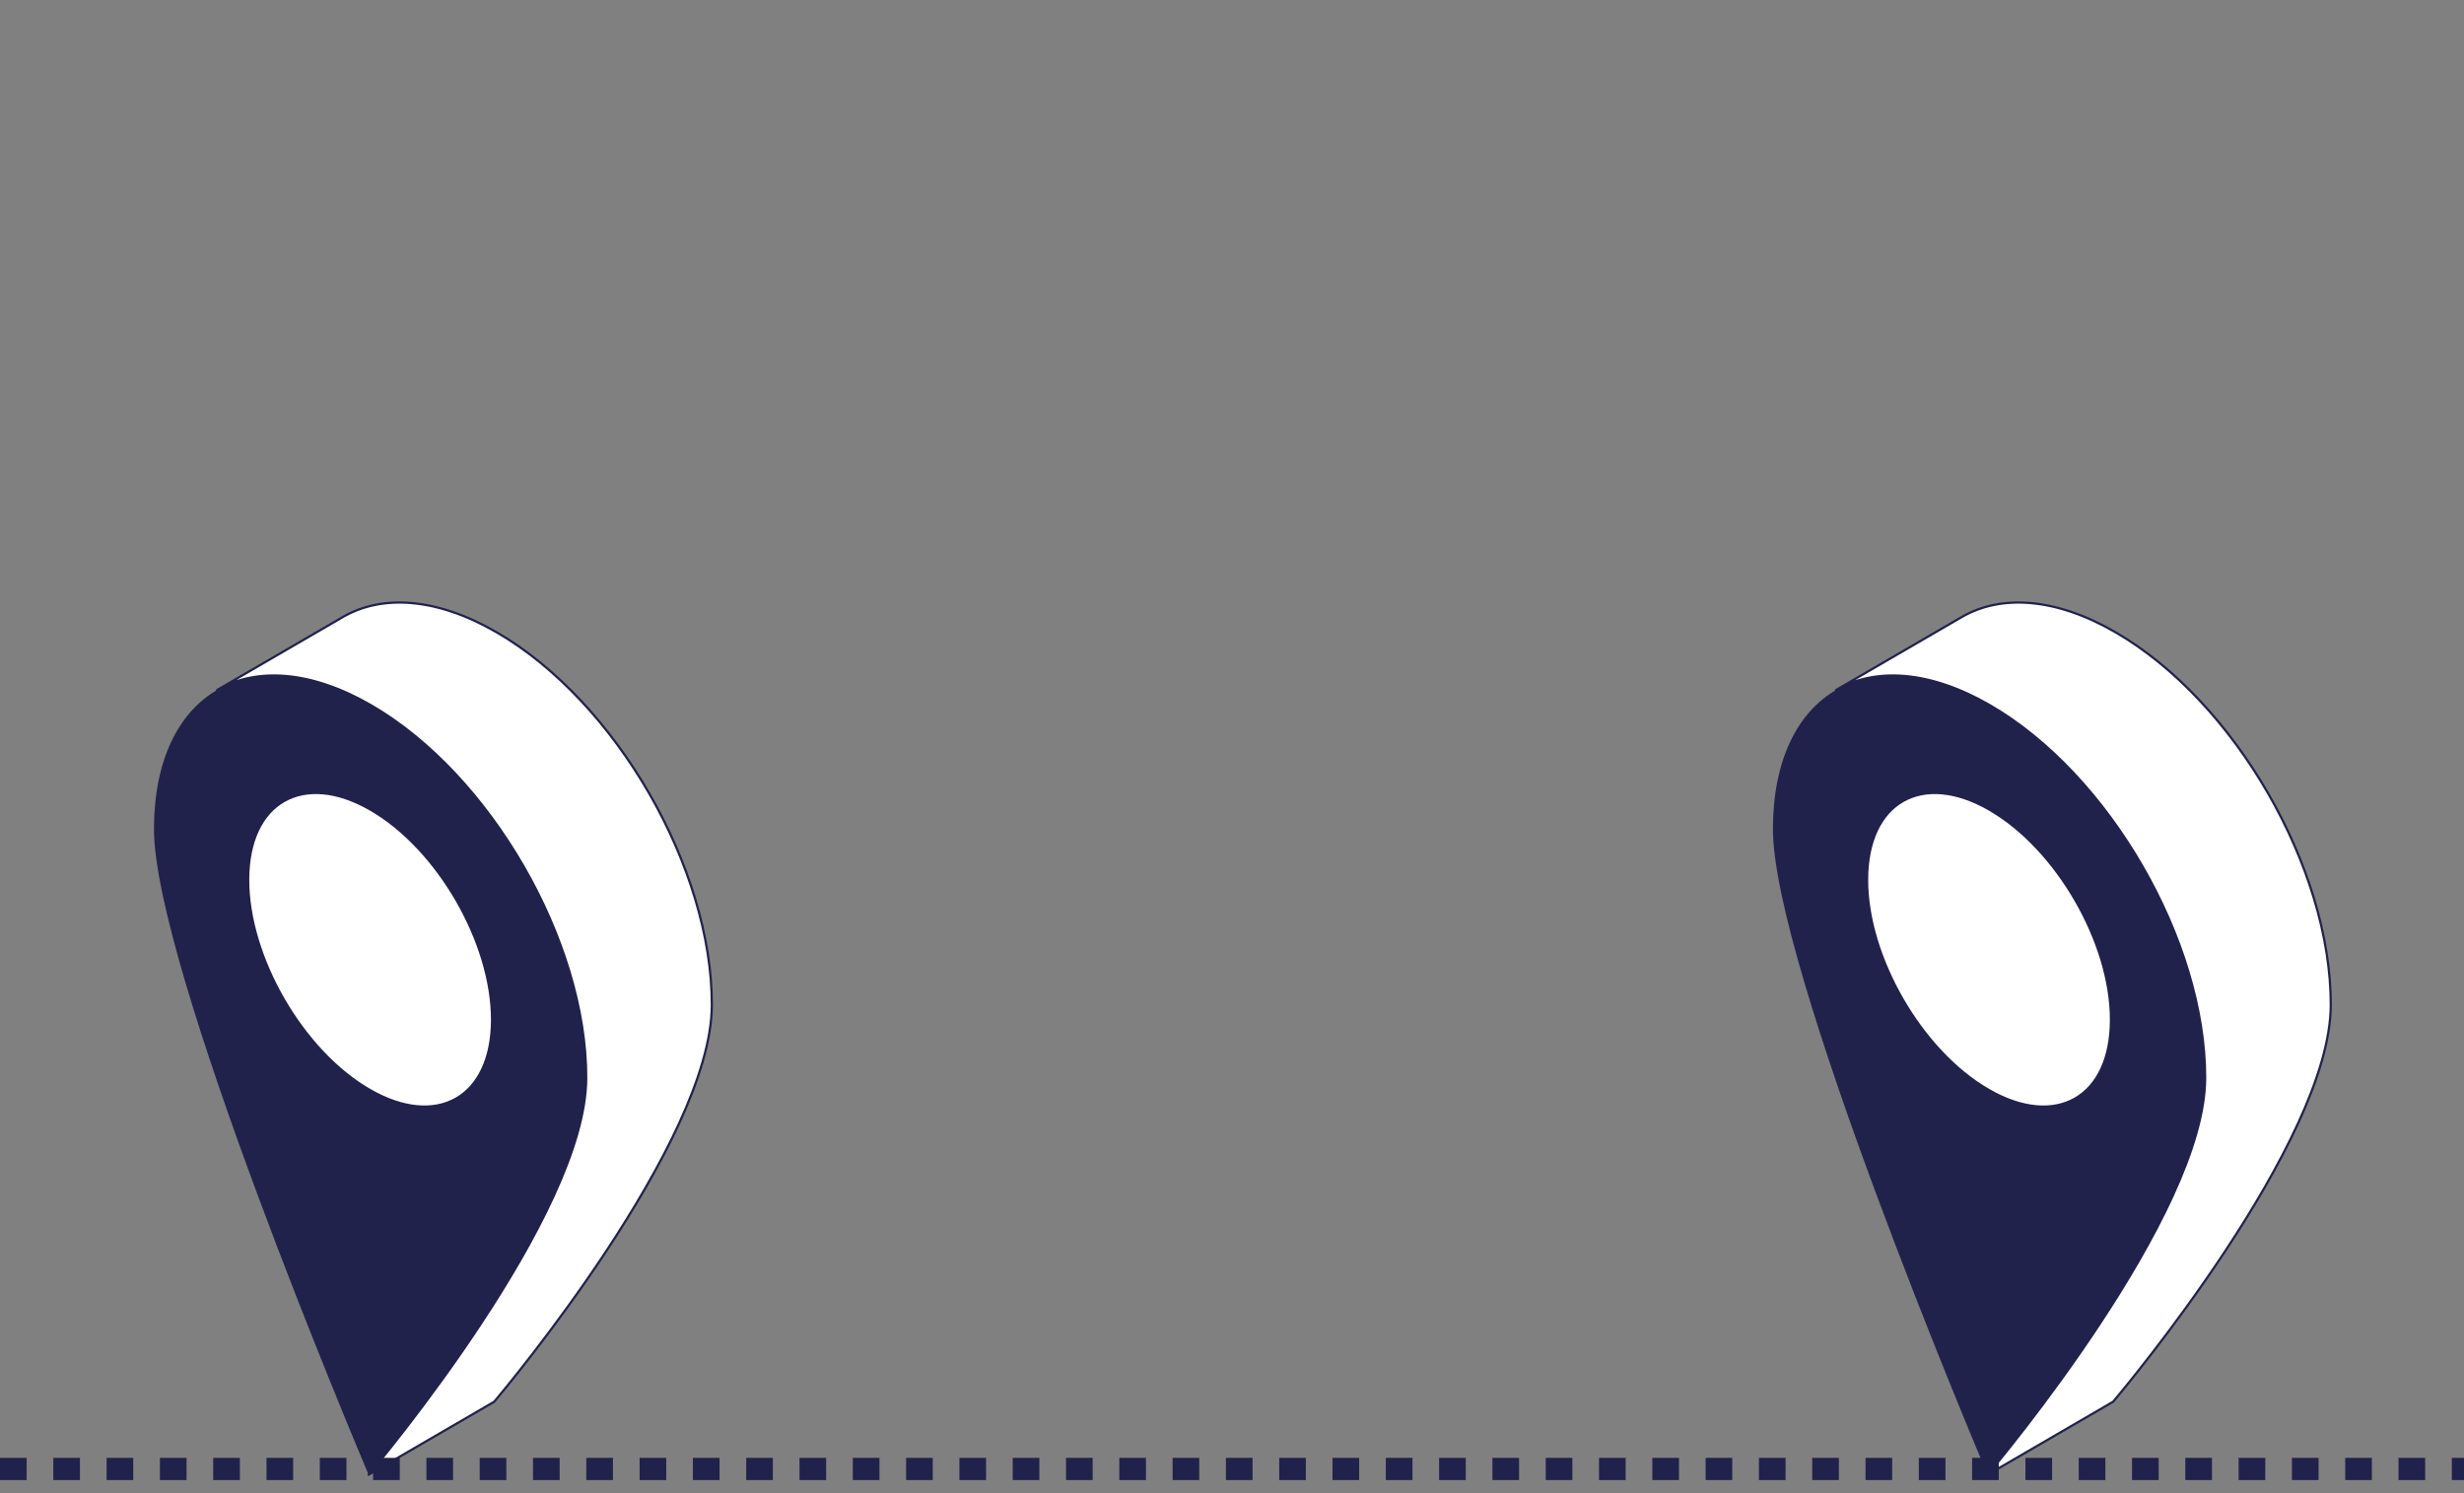
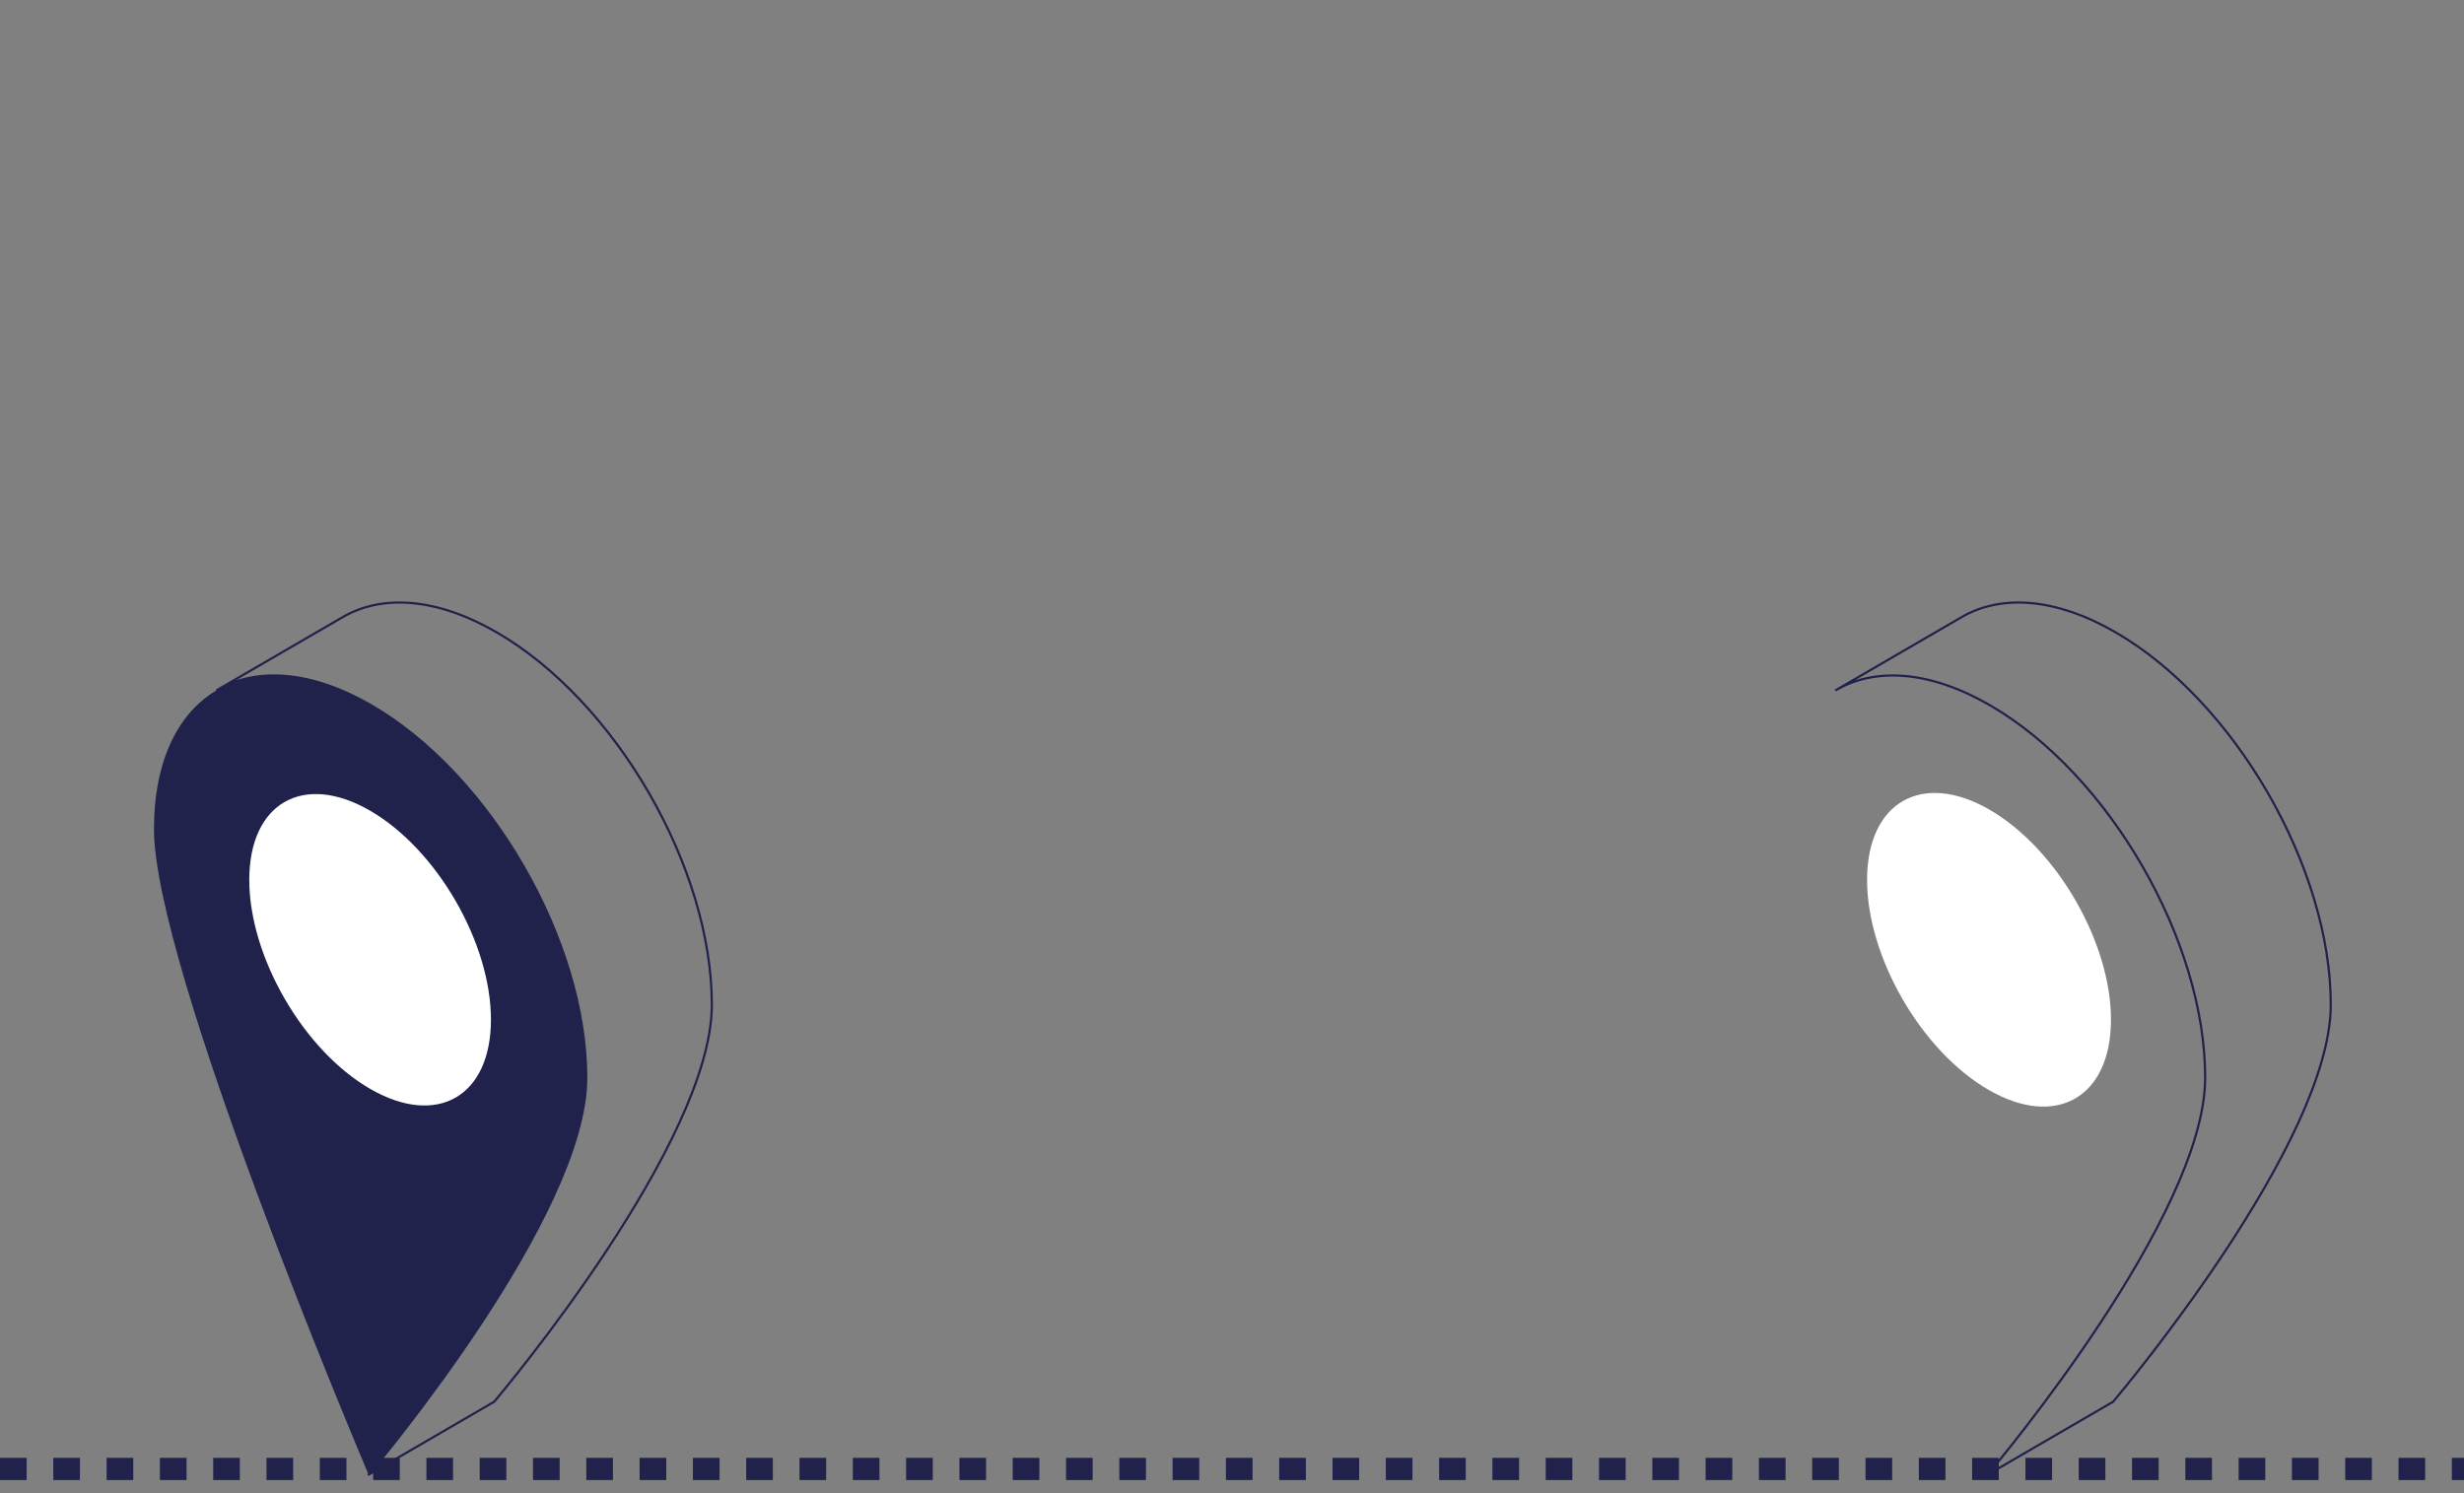
<svg xmlns="http://www.w3.org/2000/svg" width="257.03" height="155.763" viewBox="0 0 257.03 155.763">
  <rect x="0" y="0" width="257.03" height="155.763" fill="#808080" stroke="none" />
  <defs>
    <clipPath id="clip-path">
      <path id="Tracciato_3283" data-name="Tracciato 3283" d="M387.448,37.246h257.03V-118.517H387.448Z" transform="translate(-387.448 118.517)" fill="none" />
    </clipPath>
    <clipPath id="clip-path-2">
      <rect id="Rettangolo_143" data-name="Rettangolo 143" width="388.084" height="218.342" fill="none" />
    </clipPath>
    <clipPath id="clip-path-3">
-       <path id="Tracciato_3271" data-name="Tracciato 3271" d="M223.687,51.63H611.771V-166.712H223.687Z" transform="translate(-223.687 166.712)" fill="none" />
+       <path id="Tracciato_3271" data-name="Tracciato 3271" d="M223.687,51.63V-166.712H223.687Z" transform="translate(-223.687 166.712)" fill="none" />
    </clipPath>
  </defs>
  <g id="Raggruppa_2146" data-name="Raggruppa 2146" clip-path="url(#clip-path)">
    <g id="Raggruppa_2134" data-name="Raggruppa 2134" transform="translate(-354.813 -104.422)" style="mix-blend-mode: multiply;isolation: isolate">
      <g id="Raggruppa_2133" data-name="Raggruppa 2133">
        <g id="Raggruppa_2132" data-name="Raggruppa 2132" clip-path="url(#clip-path-2)">
          <g id="Raggruppa_2131" data-name="Raggruppa 2131" clip-path="url(#clip-path-3)">
            <g id="Raggruppa_2130" data-name="Raggruppa 2130" transform="translate(0 -0.001)">
              <path id="Tracciato_3270" data-name="Tracciato 3270" d="M145.119,59.449c-6.136-3.324-15.769-3.263-21.76.2l-.011,0-7.267,4.195-.052.03-8.043,4.643-31.9-18.419,45.9-26.5,5.742,3.315h0l-.007,0c6.129,3.54,16.07,3.54,22.2,0,.039-.022.074-.043.111-.065v0l28.093-16.313.009,0a7.6,7.6,0,0,1,6.862,0l.108.067,0,0,22.247,12.918ZM117,82.569c1.725,1.075,1.709,2.743-.033,3.813L13.228,146.163l-89.977-51.95L31.291,31.837h0L38.277,27.8a26.119,26.119,0,0,0,12.9,0l0,0,7.055,4.073h0c1.811,1.094,1.794,2.834-.071,3.911-.037.022-.076.041-.115.063h0c-5.989,3.527-5.969,9.163.035,12.684l-.013.007Zm-13.026,52.866-5.685,3.285a7.676,7.676,0,0,1-6.435.013l-7.473-4.316-.052-.03-8.771-5.063h0l-8.87-5.12.067.039,8.825-5.094-.061-.035.093-.052ZM9.319,16.2l7.449-4.3,0,0a7.6,7.6,0,0,1,6.862,0c.037.022.074.045.108.067l0,0,6.86,3.961h0a5.652,5.652,0,0,0,0,7.451l-.007,0-4.429,2.559Zm31.687,1.3a8.211,8.211,0,0,1,7.438,0c2.054,1.185,2.054,3.109,0,4.294a8.225,8.225,0,0,1-7.438,0c-2.054-1.185-2.054-3.109,0-4.294M58.84,15.93l6.981-4.03.009,0a7.63,7.63,0,0,1,6.738-.067l.1.067c6.129,3.538,16.055,3.532,22.184-.007l.013.007a7.6,7.6,0,0,1,6.862,0c.037.022.074.043.108.067l0,0L120.33,22.642l-45.9,26.5L65.826,44.17l.009,0c-1.85-1.07-1.889-2.793-.117-3.891.013,0,.08-.039.115-.058,6.1-3.523,6.112-9.217.063-12.762l0,0-.074-.041,0,0L58.84,23.379a5.652,5.652,0,0,0,0-7.449M263.7,10.5l-7.666-4.426L227.861,22.436l0,0-.11.067a7.6,7.6,0,0,1-6.862,0h0L192.774,6.175h0l-.111-.065c-6.106-3.525-15.986-3.538-22.124-.041l-.007,0L142.365,22.421l0,0c-.037.022-.072.043-.108.067a7.6,7.6,0,0,1-6.853,0L109.507,7.543c-.037-.022-.071-.045-.11-.067-6.129-3.538-16.07-3.538-22.2,0l0,0a7.6,7.6,0,0,1-6.86,0c-.037-.022-.074-.043-.11-.067h0c-6.114-3.46-15.888-3.445-21.985.03l-.013-.009L51.177,11.5v0a26.119,26.119,0,0,0-12.9,0L31.413,7.543h0L31.3,7.478l-.048-.026-.037-.022,0,0C25.1,3.95,15.267,3.955,9.161,7.447l0,0L.336,12.539h0c-.033.022-.065.041-.1.061a7.6,7.6,0,0,1-6.862,0v0L-116.71-50.957l-7.679,4.42,110.1,63.563.063-.037-.065.039c6.054,3.495,15.812,3.532,21.959.126l16.863,9.737-.975.561v0L-86.078,90.748l97.653,56.365-27.508,15.853,7.679,4.418,58.439-33.672.085.05,8.823-5.094,8.82,5.094,0,0,8.751,5.053.052.028,7.267,4.2.011,0c6.075,3.508,15.9,3.527,22.02.063l7.3-4.2,0,0a7.578,7.578,0,0,1,6.86,0q.059.033.111.065h0l28.169,16.356,7.666-4.424-28.169-16.356,0,0-.113-.065c-6.125-3.536-16.051-3.538-22.182-.009h0s-.011,0-.015.009h0l-.02.011L77.266,118.109l47.272-27.237,0,0c6.093-3.519,6.136-9.193.119-12.738h0l-9.009-5.2,8.045-4.643.052-.03,7.473-4.316a7.671,7.671,0,0,1,6.433.013l7.375,4.257,7.666-4.426-5.906-3.4L209,24.475l4.218,2.45,0,0c6.132,3.538,16.07,3.538,22.2,0,.037-.024.074-.046.111-.067Z" transform="translate(124.389 50.957)" fill="#fff" />
            </g>
          </g>
        </g>
      </g>
    </g>
    <g id="Raggruppa_2135" data-name="Raggruppa 2135" transform="translate(25.887 82.725)">
      <path id="Tracciato_3272" data-name="Tracciato 3272" d="M6.875.939C13.9,5,19.574,14.827,19.548,22.9S13.813,34.232,6.786,30.176-5.917,16.285-5.893,8.215-.151-3.115,6.875.939" transform="translate(5.893 0.805)" fill="#fff" />
    </g>
    <g id="Raggruppa_2136" data-name="Raggruppa 2136" transform="translate(25.887 82.725)">
      <path id="Tracciato_3273" data-name="Tracciato 3273" d="M6.875.939C13.9,5,19.574,14.827,19.548,22.9S13.813,34.232,6.786,30.176-5.917,16.285-5.893,8.215-.151-3.115,6.875.939Z" transform="translate(5.893 0.805)" fill="none" stroke="#21224b" stroke-linecap="round" stroke-linejoin="round" stroke-width="0.232" />
    </g>
    <g id="Raggruppa_2137" data-name="Raggruppa 2137" transform="translate(16.064 70.472)">
      <path id="Tracciato_3274" data-name="Tracciato 3274" d="M12.117,23.279c7.026,4.058,12.738.8,12.762-7.269S19.226-1.9,12.206-5.958-.539-6.757-.562,1.318,5.095,19.225,12.117,23.279m.115-40.142C24.679-9.676,34.743,7.751,34.7,22.057S13.137,62.071,12,63.423c-1.122-2.654-22.429-53.094-22.39-67.4S-.218-24.049,12.232-16.862" transform="translate(10.386 19.954)" fill="#21224b" />
    </g>
    <g id="Raggruppa_2138" data-name="Raggruppa 2138" transform="translate(22.642 62.86)">
-       <path id="Tracciato_3275" data-name="Tracciato 3275" d="M15.69,1.664C9.424-1.952,3.748-2.288-.352.1Q-6.9,3.9-13.449,7.705c4.1-2.381,9.778-2.045,16.04,1.571C15.038,16.465,25.1,33.891,25.061,48.2S3.5,88.209,2.363,89.563l13.1-7.614C16.6,80.6,38.122,54.888,38.163,40.584S28.138,8.851,15.69,1.664" transform="translate(13.449 1.427)" fill="#fff" />
-     </g>
+       </g>
    <g id="Raggruppa_2139" data-name="Raggruppa 2139" transform="translate(22.642 62.86)">
      <path id="Tracciato_3276" data-name="Tracciato 3276" d="M15.69,1.664C9.424-1.952,3.748-2.288-.352.1Q-6.9,3.9-13.449,7.705c4.1-2.381,9.778-2.045,16.04,1.571C15.038,16.465,25.1,33.891,25.061,48.2S3.5,88.209,2.363,89.563l13.1-7.614C16.6,80.6,38.122,54.888,38.163,40.584S28.138,8.851,15.69,1.664Z" transform="translate(13.449 1.427)" fill="none" stroke="#21224b" stroke-linecap="round" stroke-linejoin="round" stroke-width="0.232" />
    </g>
    <g id="Raggruppa_2140" data-name="Raggruppa 2140" transform="translate(194.763 82.725)">
      <path id="Tracciato_3277" data-name="Tracciato 3277" d="M6.875.939C13.9,5,19.574,14.827,19.548,22.9S13.813,34.232,6.786,30.176-5.917,16.285-5.893,8.215-.151-3.115,6.875.939" transform="translate(5.893 0.805)" fill="#fff" />
    </g>
    <g id="Raggruppa_2141" data-name="Raggruppa 2141" transform="translate(194.763 82.725)">
-       <path id="Tracciato_3278" data-name="Tracciato 3278" d="M6.875.939C13.9,5,19.574,14.827,19.548,22.9S13.813,34.232,6.786,30.176-5.917,16.285-5.893,8.215-.151-3.115,6.875.939Z" transform="translate(5.893 0.805)" fill="none" stroke="#21224b" stroke-linecap="round" stroke-linejoin="round" stroke-width="0.232" />
-     </g>
+       </g>
    <g id="Raggruppa_2142" data-name="Raggruppa 2142" transform="translate(184.943 70.472)">
-       <path id="Tracciato_3279" data-name="Tracciato 3279" d="M12.116,23.279c7.026,4.058,12.738.8,12.762-7.269S19.224-1.9,12.2-5.958-.538-6.757-.564,1.318,5.094,19.225,12.116,23.279m.115-40.142C24.678-9.676,34.742,7.751,34.7,22.057S13.136,62.071,12,63.423c-1.12-2.654-22.427-53.094-22.388-67.4S-.219-24.049,12.231-16.862" transform="translate(10.385 19.954)" fill="#21224b" />
-     </g>
+       </g>
    <g id="Raggruppa_2143" data-name="Raggruppa 2143" transform="translate(191.519 62.86)">
-       <path id="Tracciato_3280" data-name="Tracciato 3280" d="M15.69,1.664C9.427-1.952,3.748-2.288-.352.1Q-6.9,3.9-13.449,7.705c4.1-2.381,9.778-2.045,16.04,1.571C15.038,16.465,25.1,33.891,25.061,48.2S3.5,88.209,2.363,89.563l13.1-7.614C16.6,80.6,38.122,54.888,38.163,40.584S28.138,8.851,15.69,1.664" transform="translate(13.449 1.427)" fill="#fff" />
-     </g>
+       </g>
    <g id="Raggruppa_2144" data-name="Raggruppa 2144" transform="translate(191.519 62.86)">
      <path id="Tracciato_3281" data-name="Tracciato 3281" d="M15.69,1.664C9.427-1.952,3.748-2.288-.352.1Q-6.9,3.9-13.449,7.705c4.1-2.381,9.778-2.045,16.04,1.571C15.038,16.465,25.1,33.891,25.061,48.2S3.5,88.209,2.363,89.563l13.1-7.614C16.6,80.6,38.122,54.888,38.163,40.584S28.138,8.851,15.69,1.664Z" transform="translate(13.449 1.427)" fill="none" stroke="#21224b" stroke-linecap="round" stroke-linejoin="round" stroke-width="0.232" />
    </g>
    <g id="Raggruppa_2145" data-name="Raggruppa 2145" transform="translate(0 153.251)">
      <path id="Tracciato_3282" data-name="Tracciato 3282" d="M0,0H262.553" fill="none" stroke="#21224b" stroke-linejoin="round" stroke-width="2.317" stroke-dasharray="2.78 2.78" />
    </g>
  </g>
</svg>